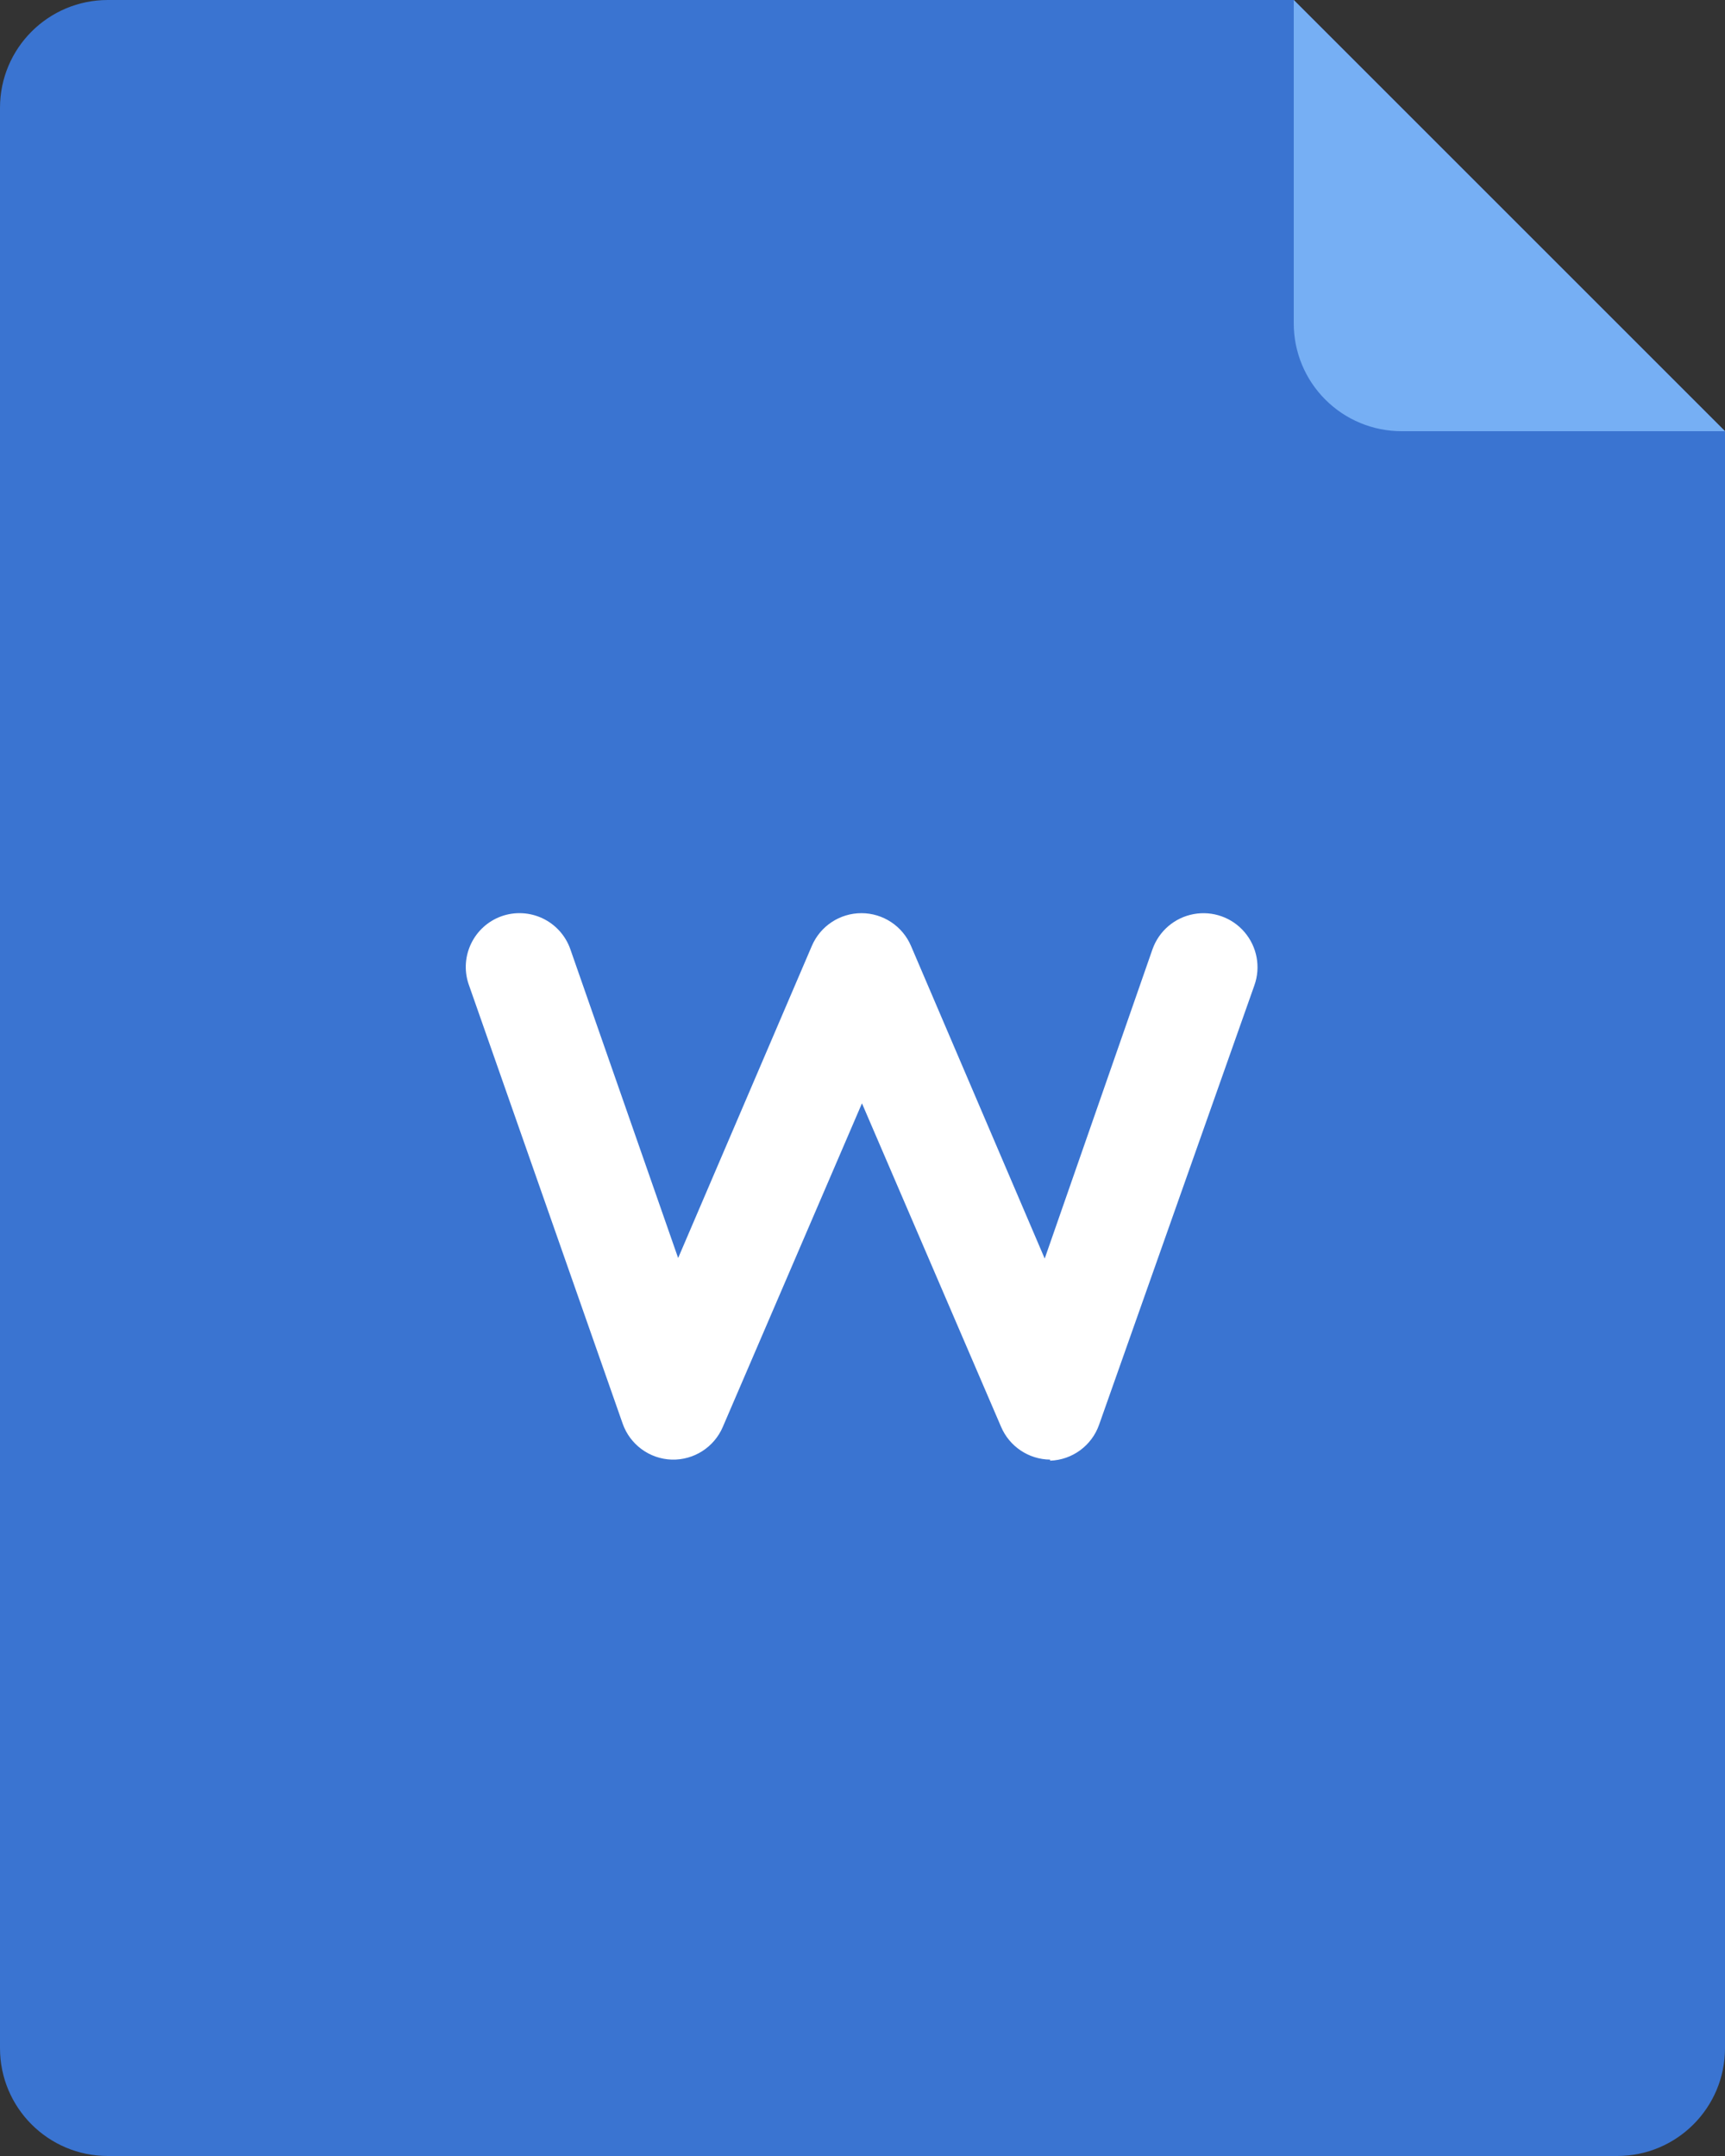
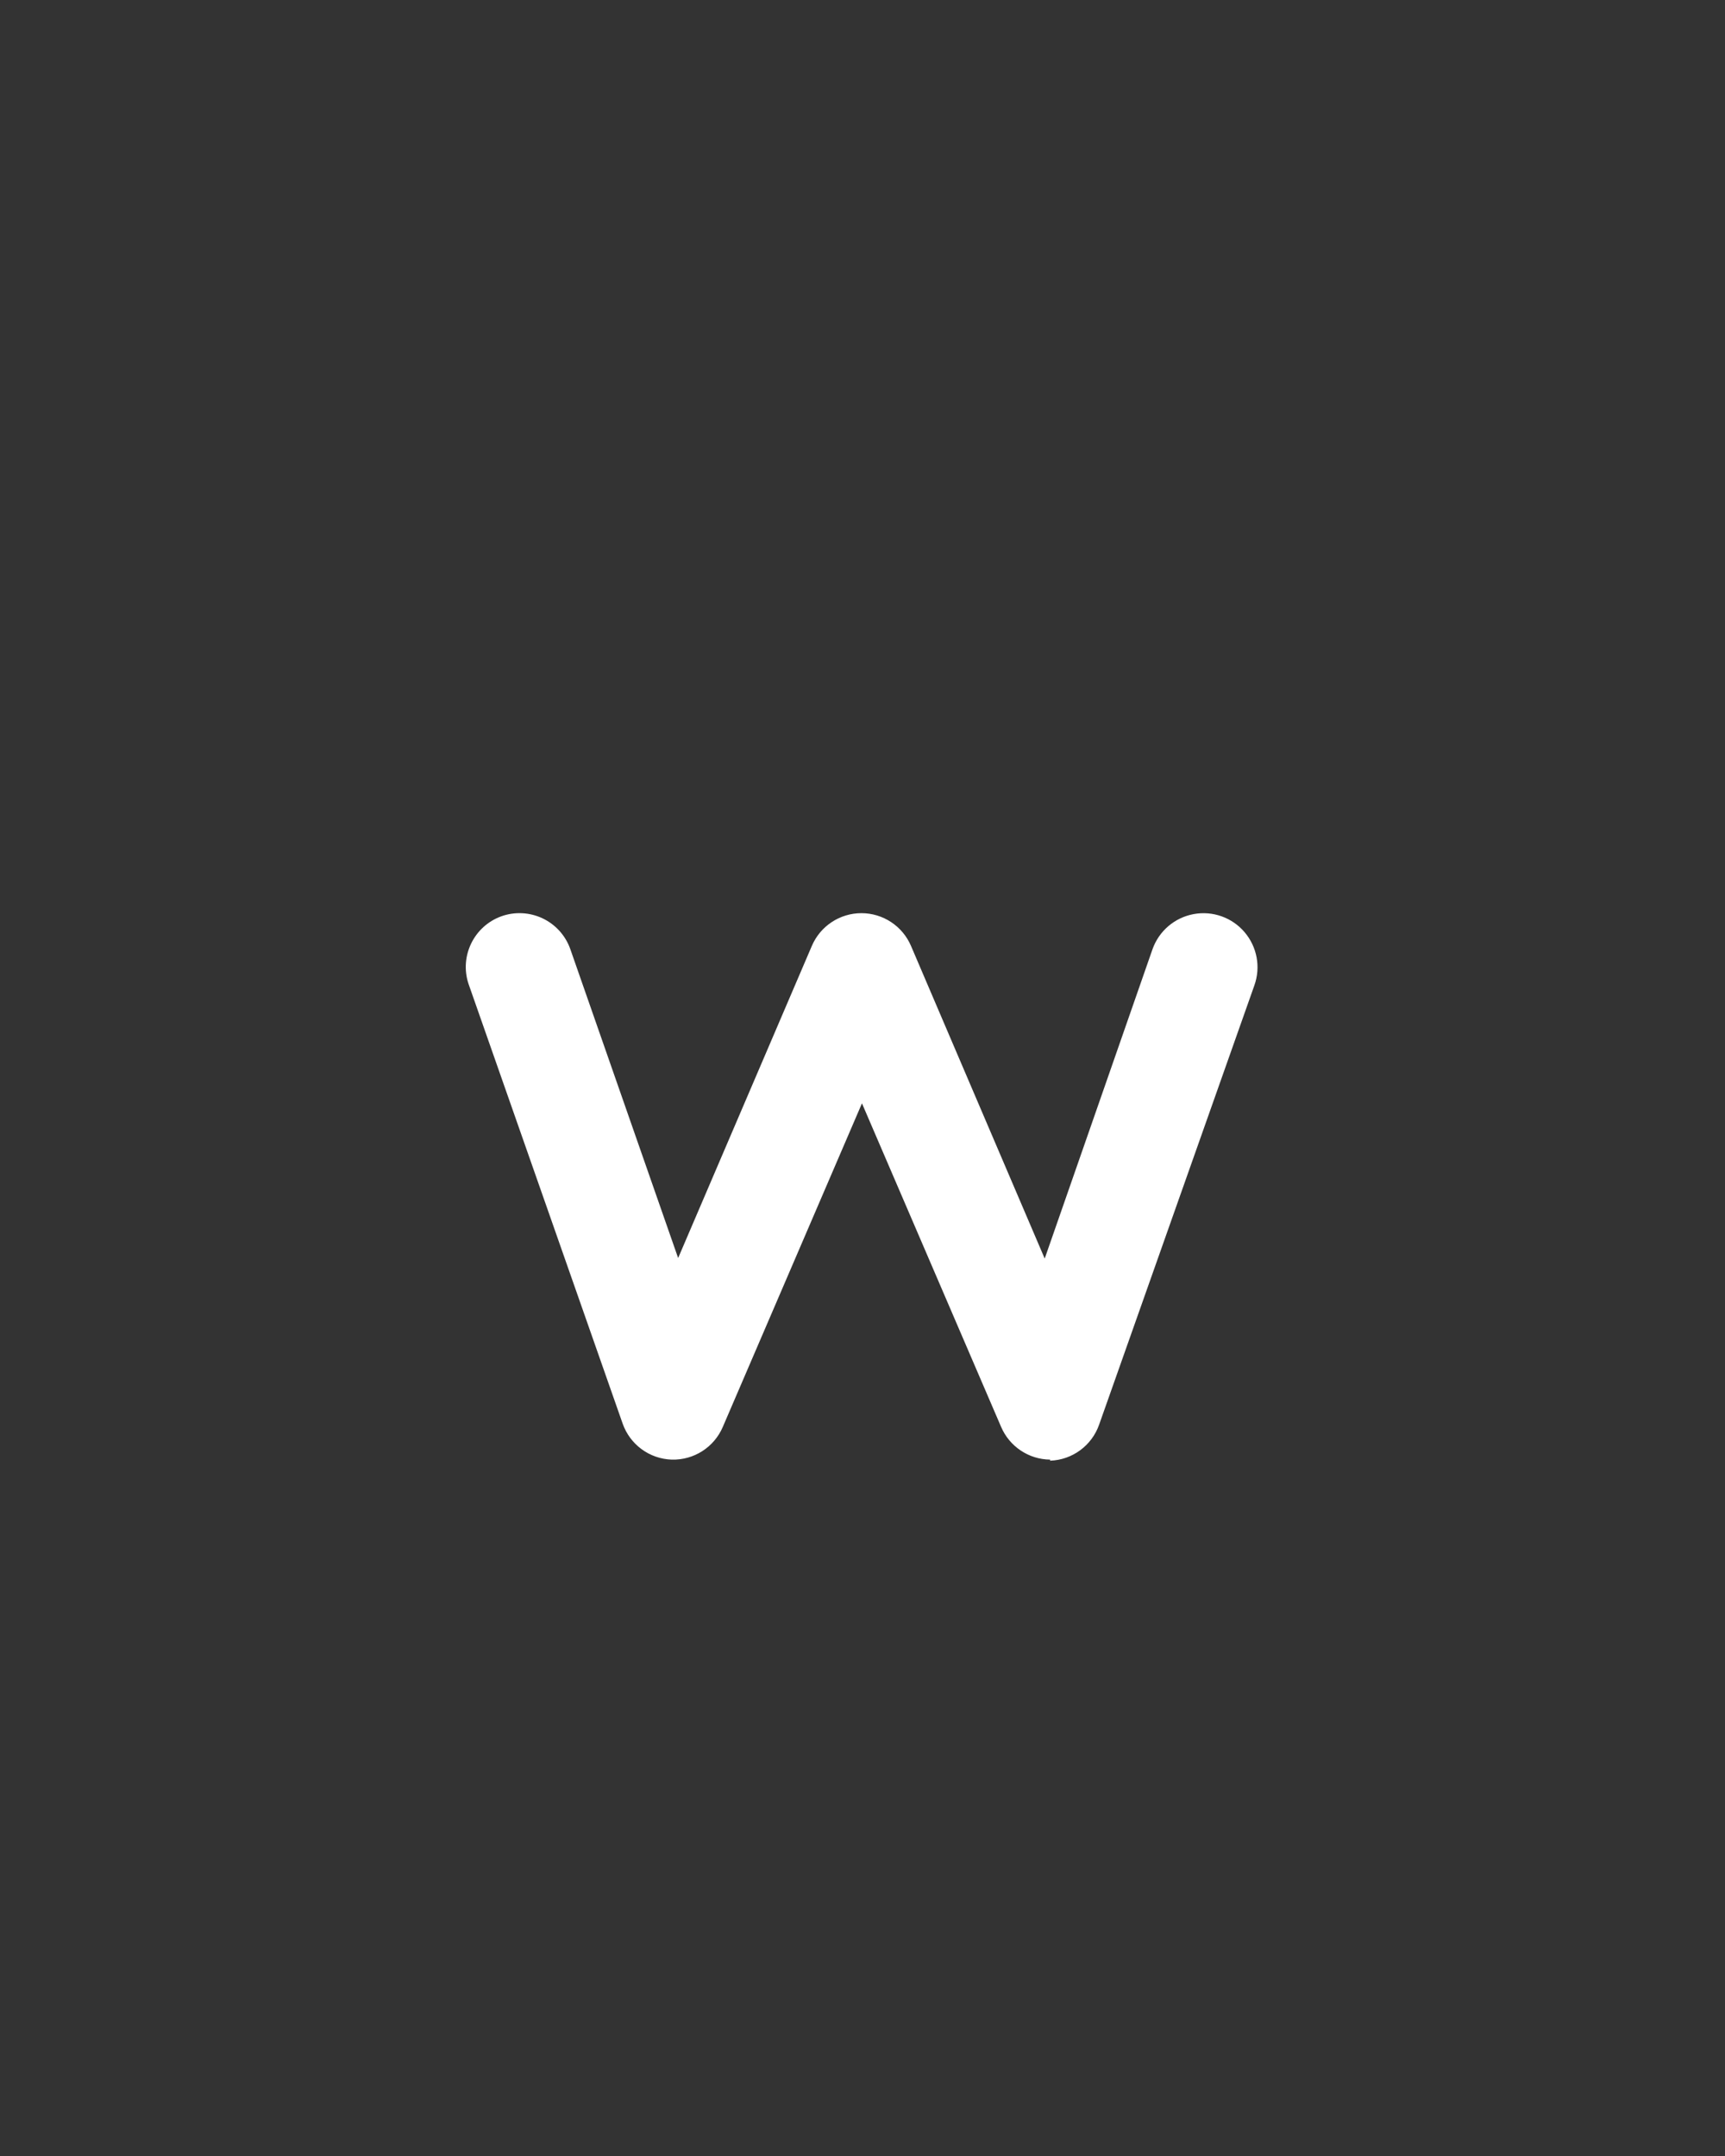
<svg xmlns="http://www.w3.org/2000/svg" width="48px" height="60px" viewBox="0 0 48 60" version="1.1">
  <rect x="0" y="0" width="48" height="60" fill="#333333" stroke="none" />
  <title>icon_wordbs</title>
  <g id="8月迭代" stroke="none" stroke-width="1" fill="none" fill-rule="evenodd">
    <g id="1.4.3.1课程资料" transform="translate(-812, -3466)" fill-rule="nonzero">
      <g id="免费课备份-3" transform="translate(798, 2949)">
        <g id="详情" transform="translate(14, 265)">
          <g id="编组-3" transform="translate(0, 50)">
            <g id="icon_wordbs" transform="translate(0, 202)">
-               <path d="M3,0 L36,0 L48,12 L48,57 C48,58.657 46.657,60 45,60 L3,60 C1.343,60 0,58.657 0,57 L0,3 C0,1.343 1.343,0 3,0 Z" id="路径" fill="#3A74D1" />
-               <path d="M36,0 L48,12 L39,12 C38.204,12 37.441,11.684 36.879,11.121 C36.316,10.559 36,9.796 36,9 L36,0 Z" id="路径" fill="#76AFF4" />
              <path d="M29.22,40.62 C28.624,40.614 28.088,40.254 27.855,39.705 L23.985,30.705 L20.115,39.705 C19.874,40.275 19.308,40.638 18.69,40.62 C18.071,40.599 17.529,40.2 17.325,39.615 L13.035,27.375 C12.784,26.606 13.189,25.776 13.95,25.5 C14.326,25.366 14.74,25.387 15.1,25.558 C15.461,25.73 15.738,26.038 15.87,26.415 L18.87,35.01 L22.59,26.325 C22.826,25.772 23.369,25.413 23.97,25.413 C24.571,25.413 25.114,25.772 25.35,26.325 L29.07,35.025 L32.07,26.415 C32.25,25.909 32.686,25.536 33.214,25.439 C33.742,25.341 34.283,25.532 34.631,25.941 C34.98,26.35 35.085,26.914 34.905,27.42 L30.585,39.645 C30.381,40.23 29.839,40.629 29.22,40.65 L29.22,40.62 Z" id="路径" fill="#FFFFFF" />
            </g>
          </g>
        </g>
      </g>
    </g>
  </g>
</svg>